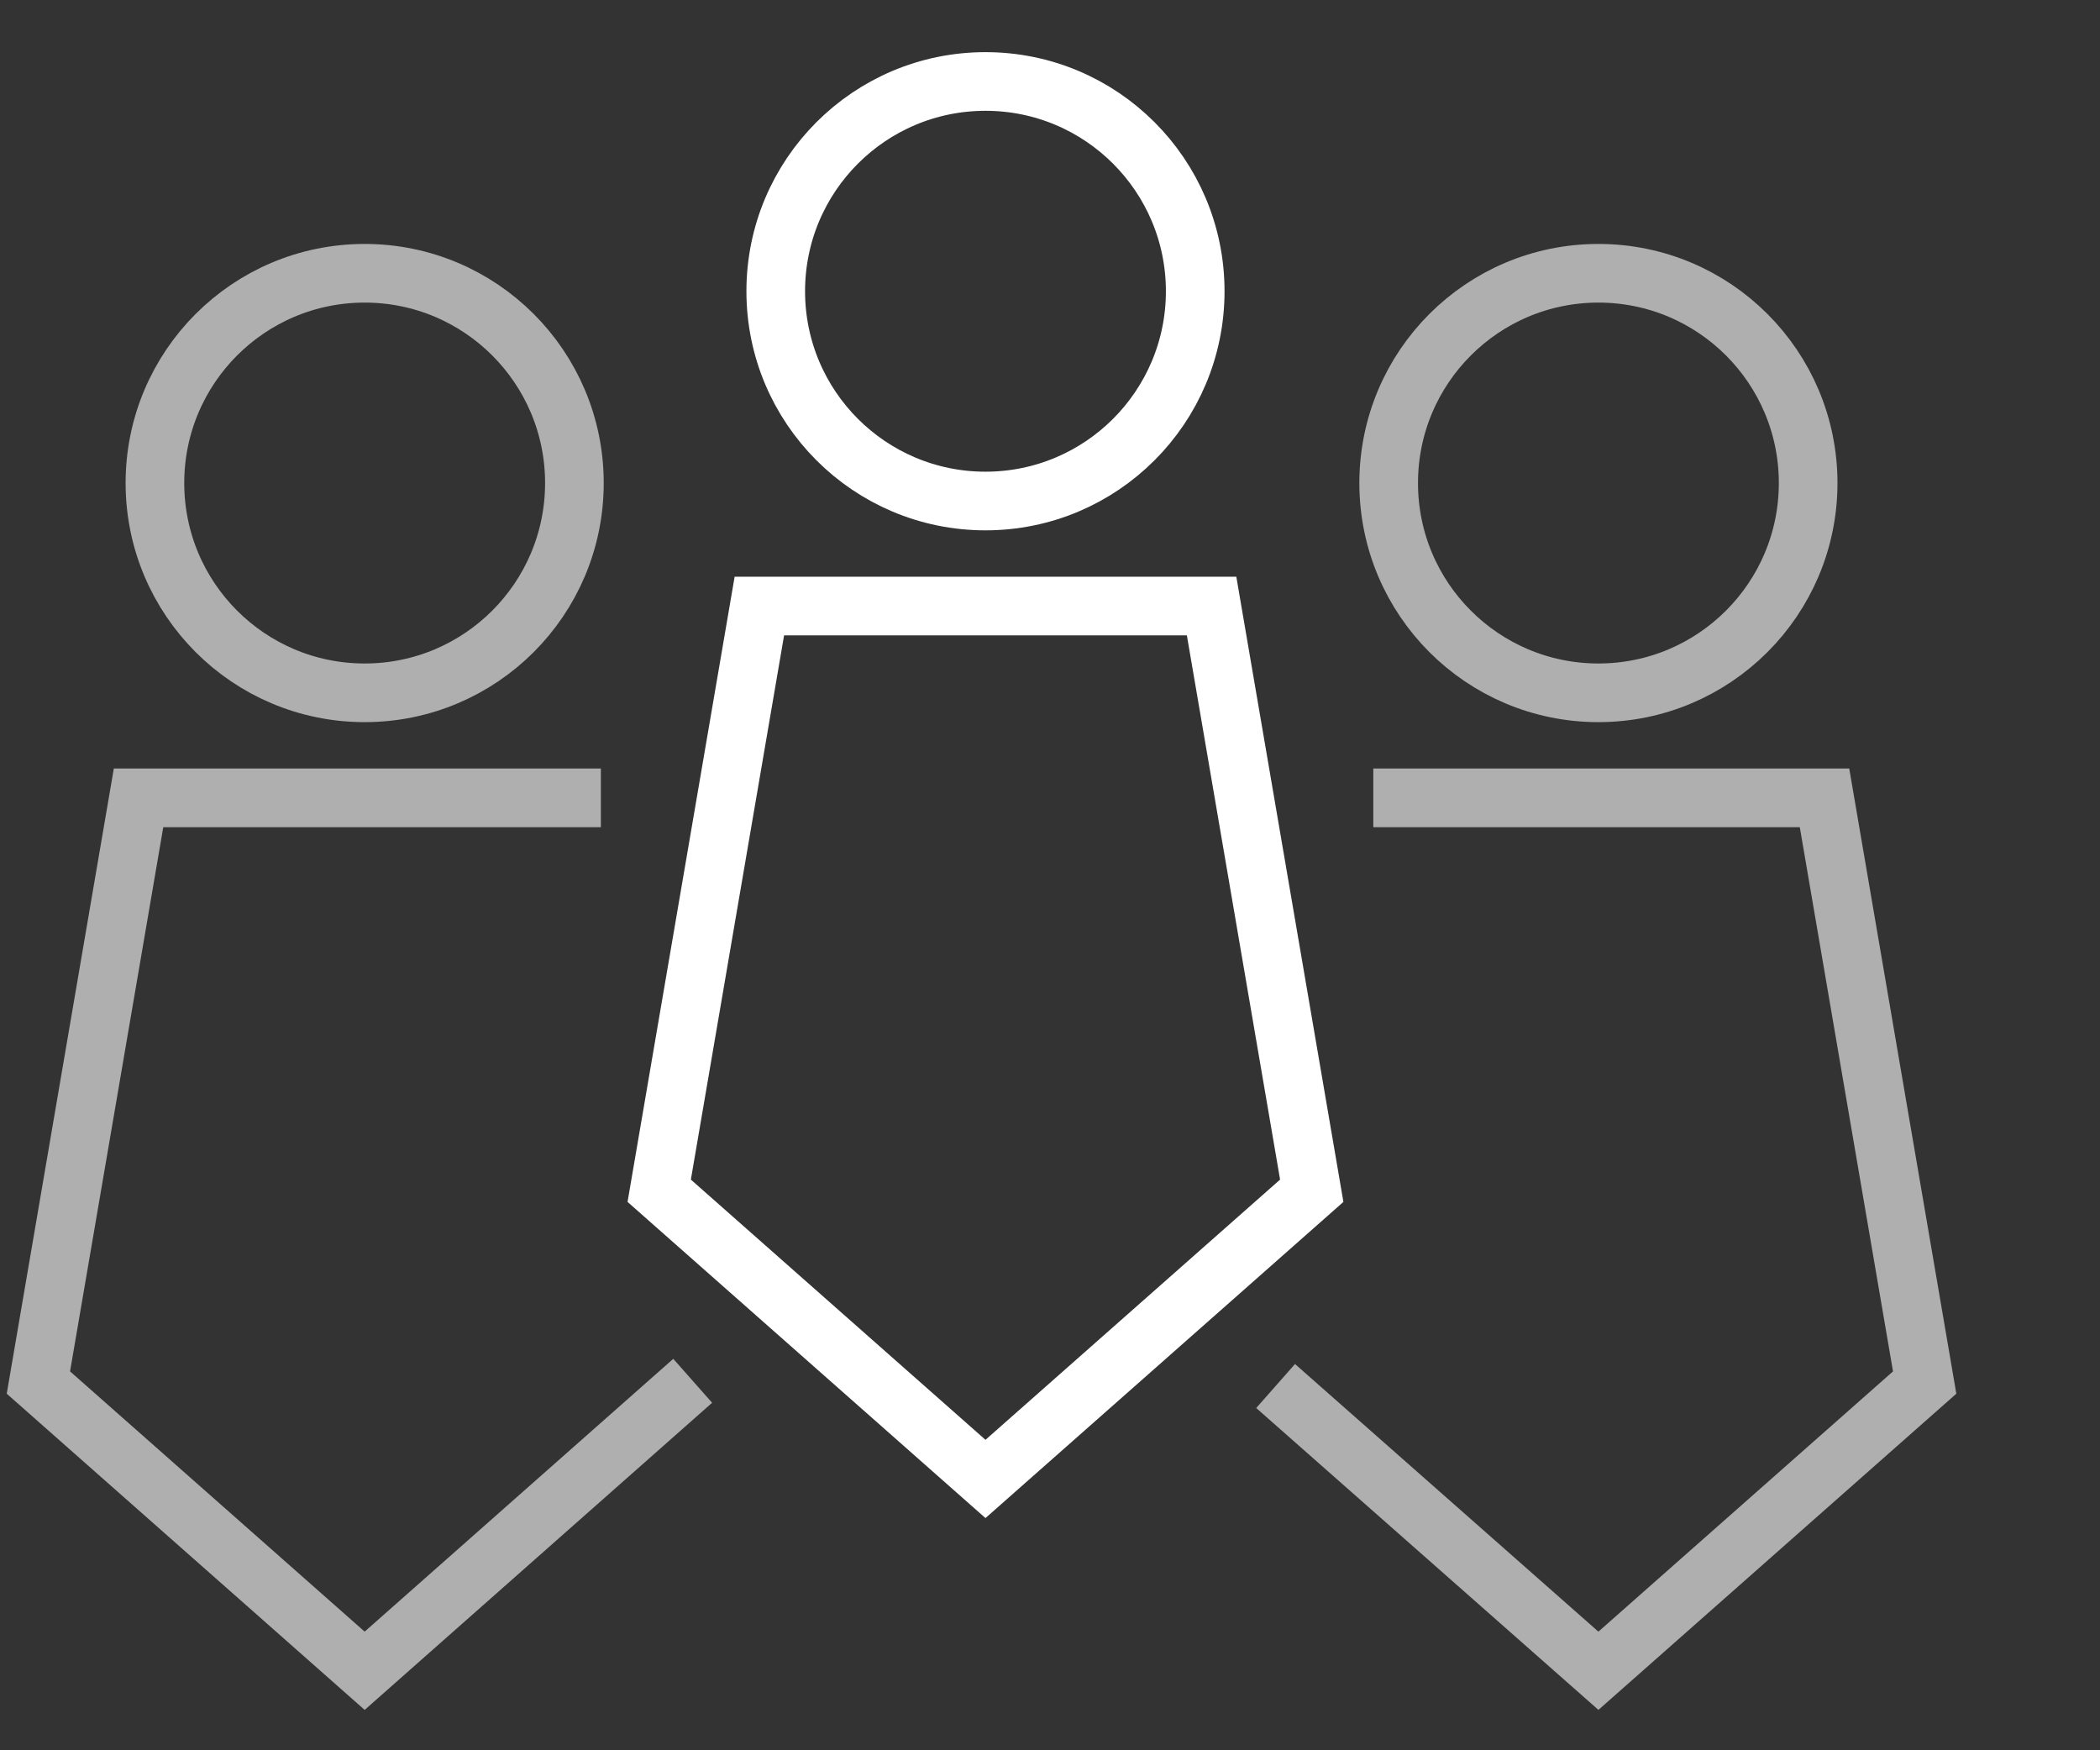
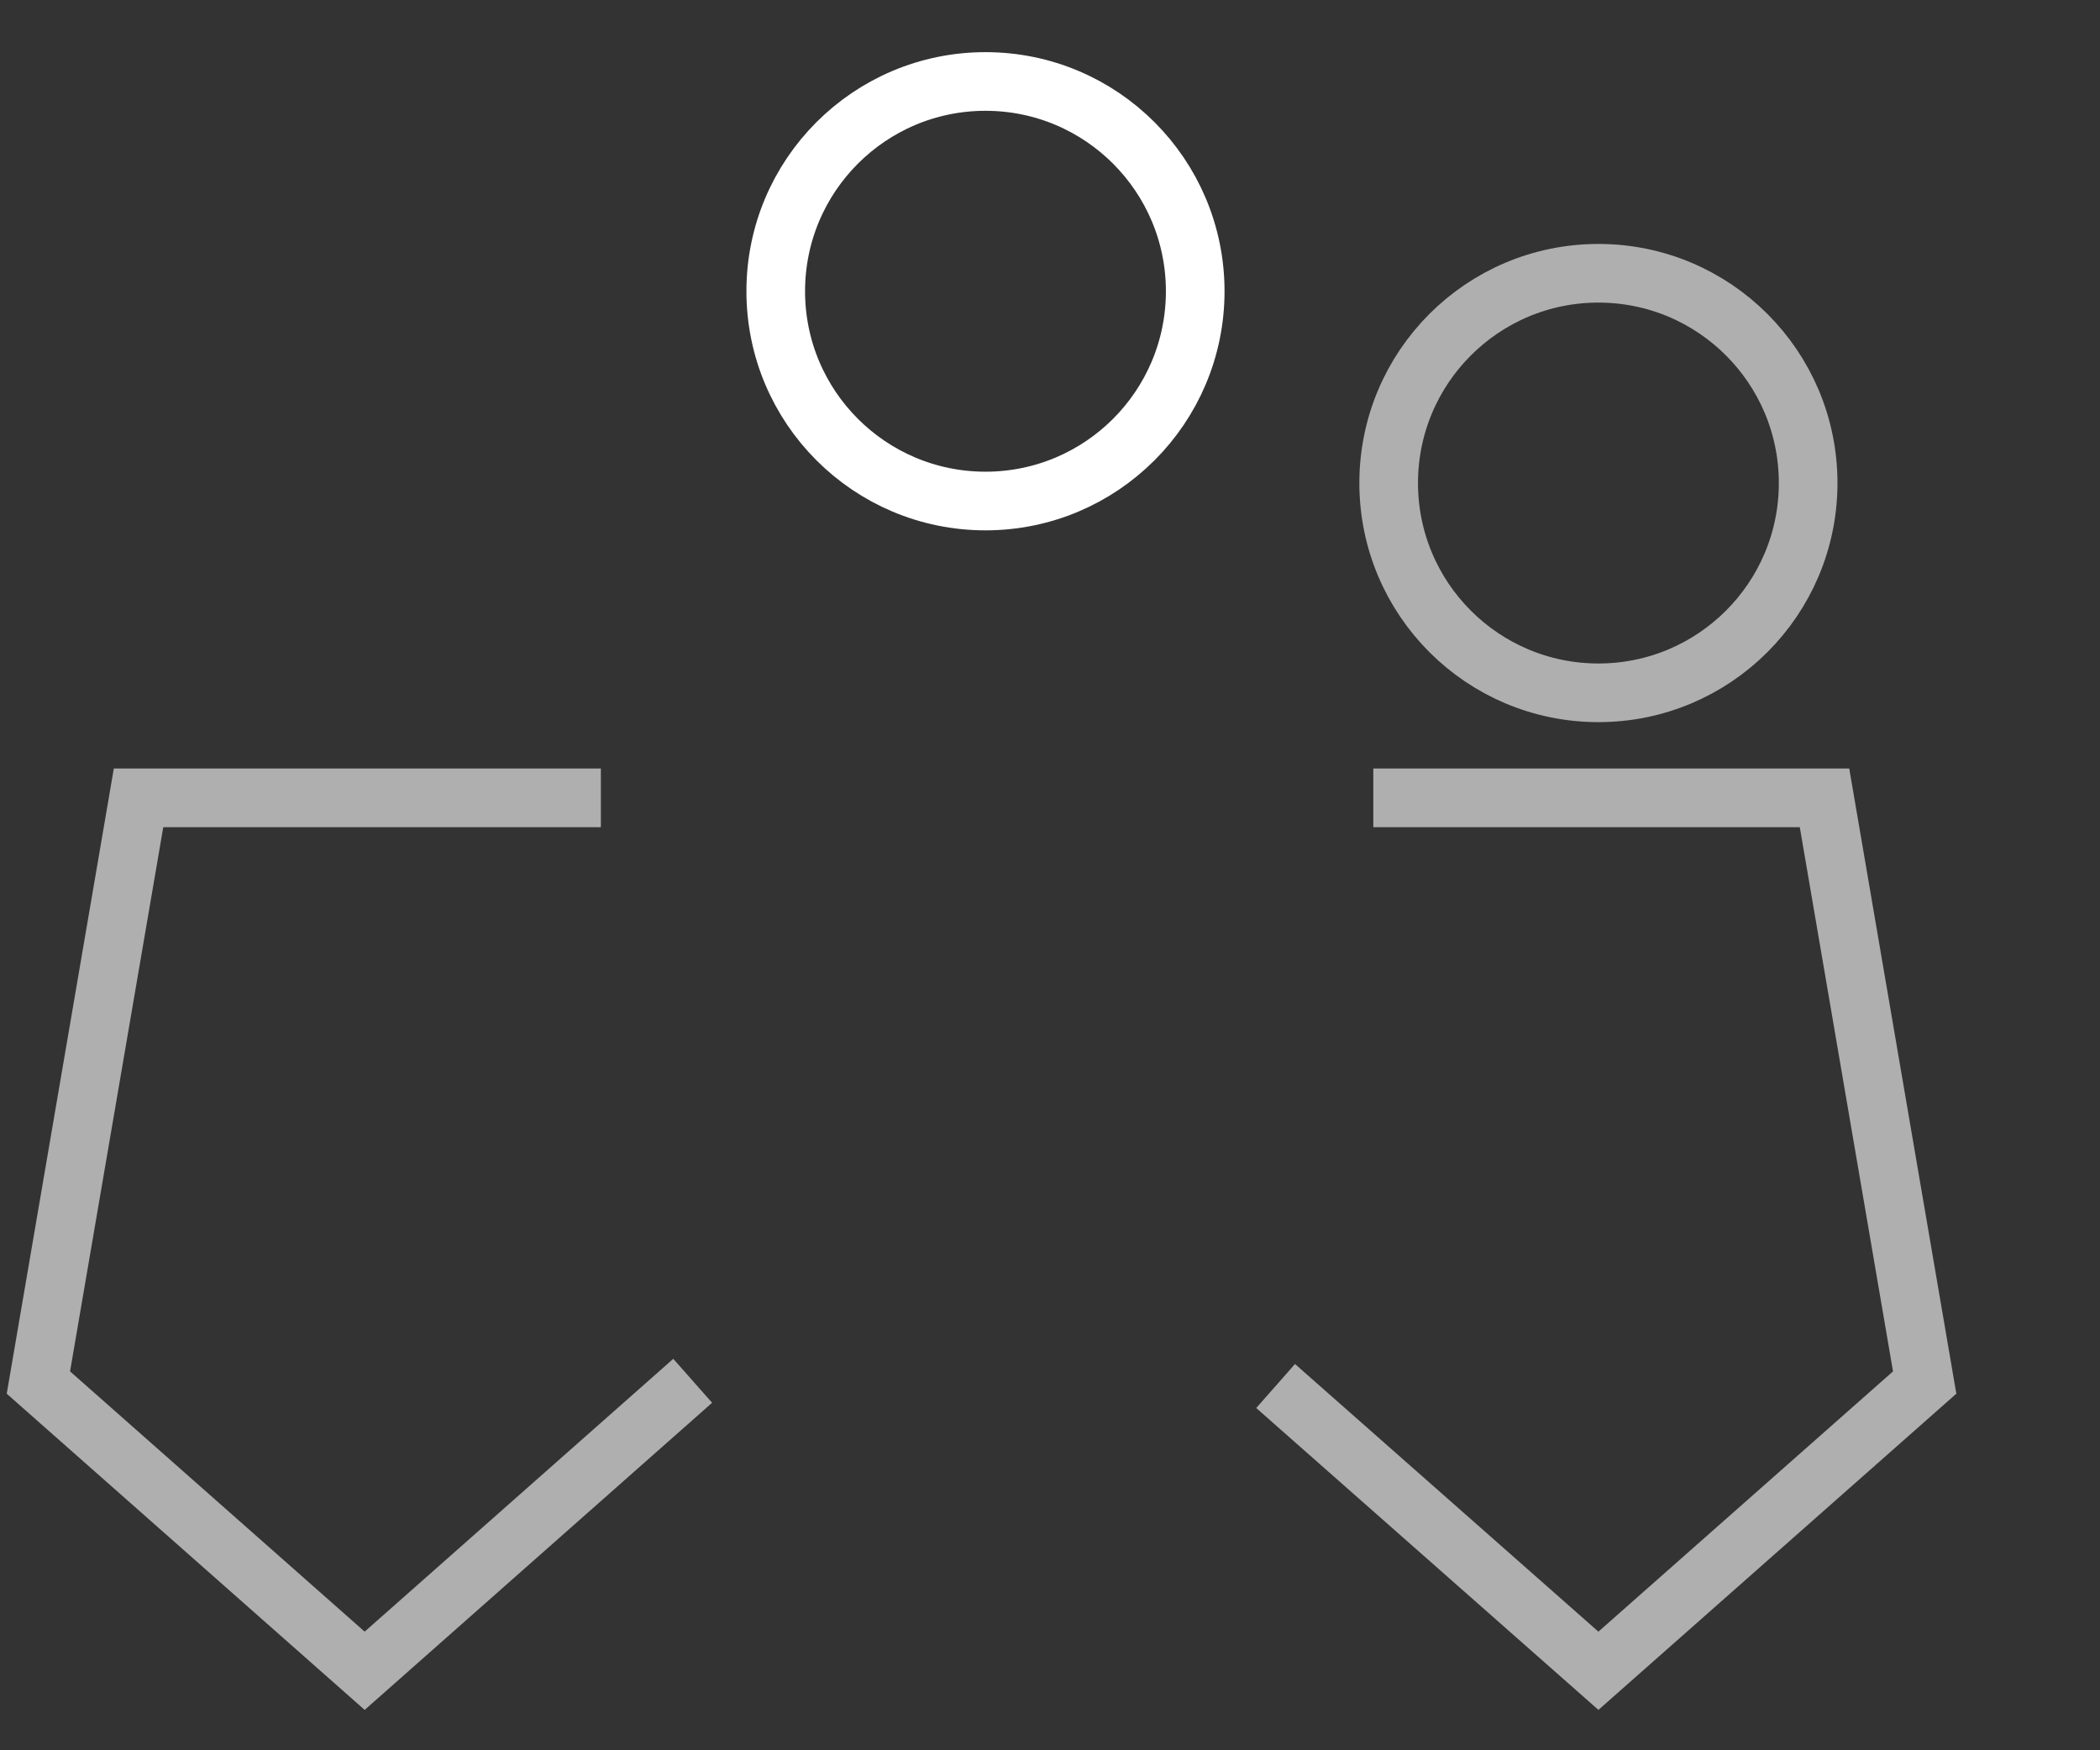
<svg xmlns="http://www.w3.org/2000/svg" id="Ebene_1" version="1.1" viewBox="0 0 120 100">
  <rect x="0" y="0" width="120" height="100" fill="#333333" stroke="none" />
  <circle cx="91.338" cy="27.598" r="11.985" fill="none" stroke="#afafaf" stroke-miterlimit="10" stroke-width="3.351" />
  <polyline points="72.892 79.188 91.338 95.457 109.981 78.99 104.258 45.584 78.475 45.584" fill="none" stroke="#afafaf" stroke-miterlimit="10" stroke-width="3.351" />
-   <circle cx="20.838" cy="27.598" r="11.985" fill="none" stroke="#afafaf" stroke-miterlimit="10" stroke-width="3.351" />
  <polyline points="34.335 45.584 24.886 45.584 16.789 45.584 7.917 45.584 2.194 78.99 20.838 95.457 39.582 78.89" fill="none" stroke="#afafaf" stroke-miterlimit="10" stroke-width="3.351" />
  <g>
    <circle cx="56.313" cy="16.64" r="11.985" fill="none" stroke="#fff" stroke-miterlimit="10" stroke-width="3.351" />
-     <polygon points="74.957 68.032 69.234 34.626 43.392 34.626 37.669 68.032 56.313 84.498 74.957 68.032" fill="none" stroke="#fff" stroke-miterlimit="10" stroke-width="3.351" />
  </g>
</svg>